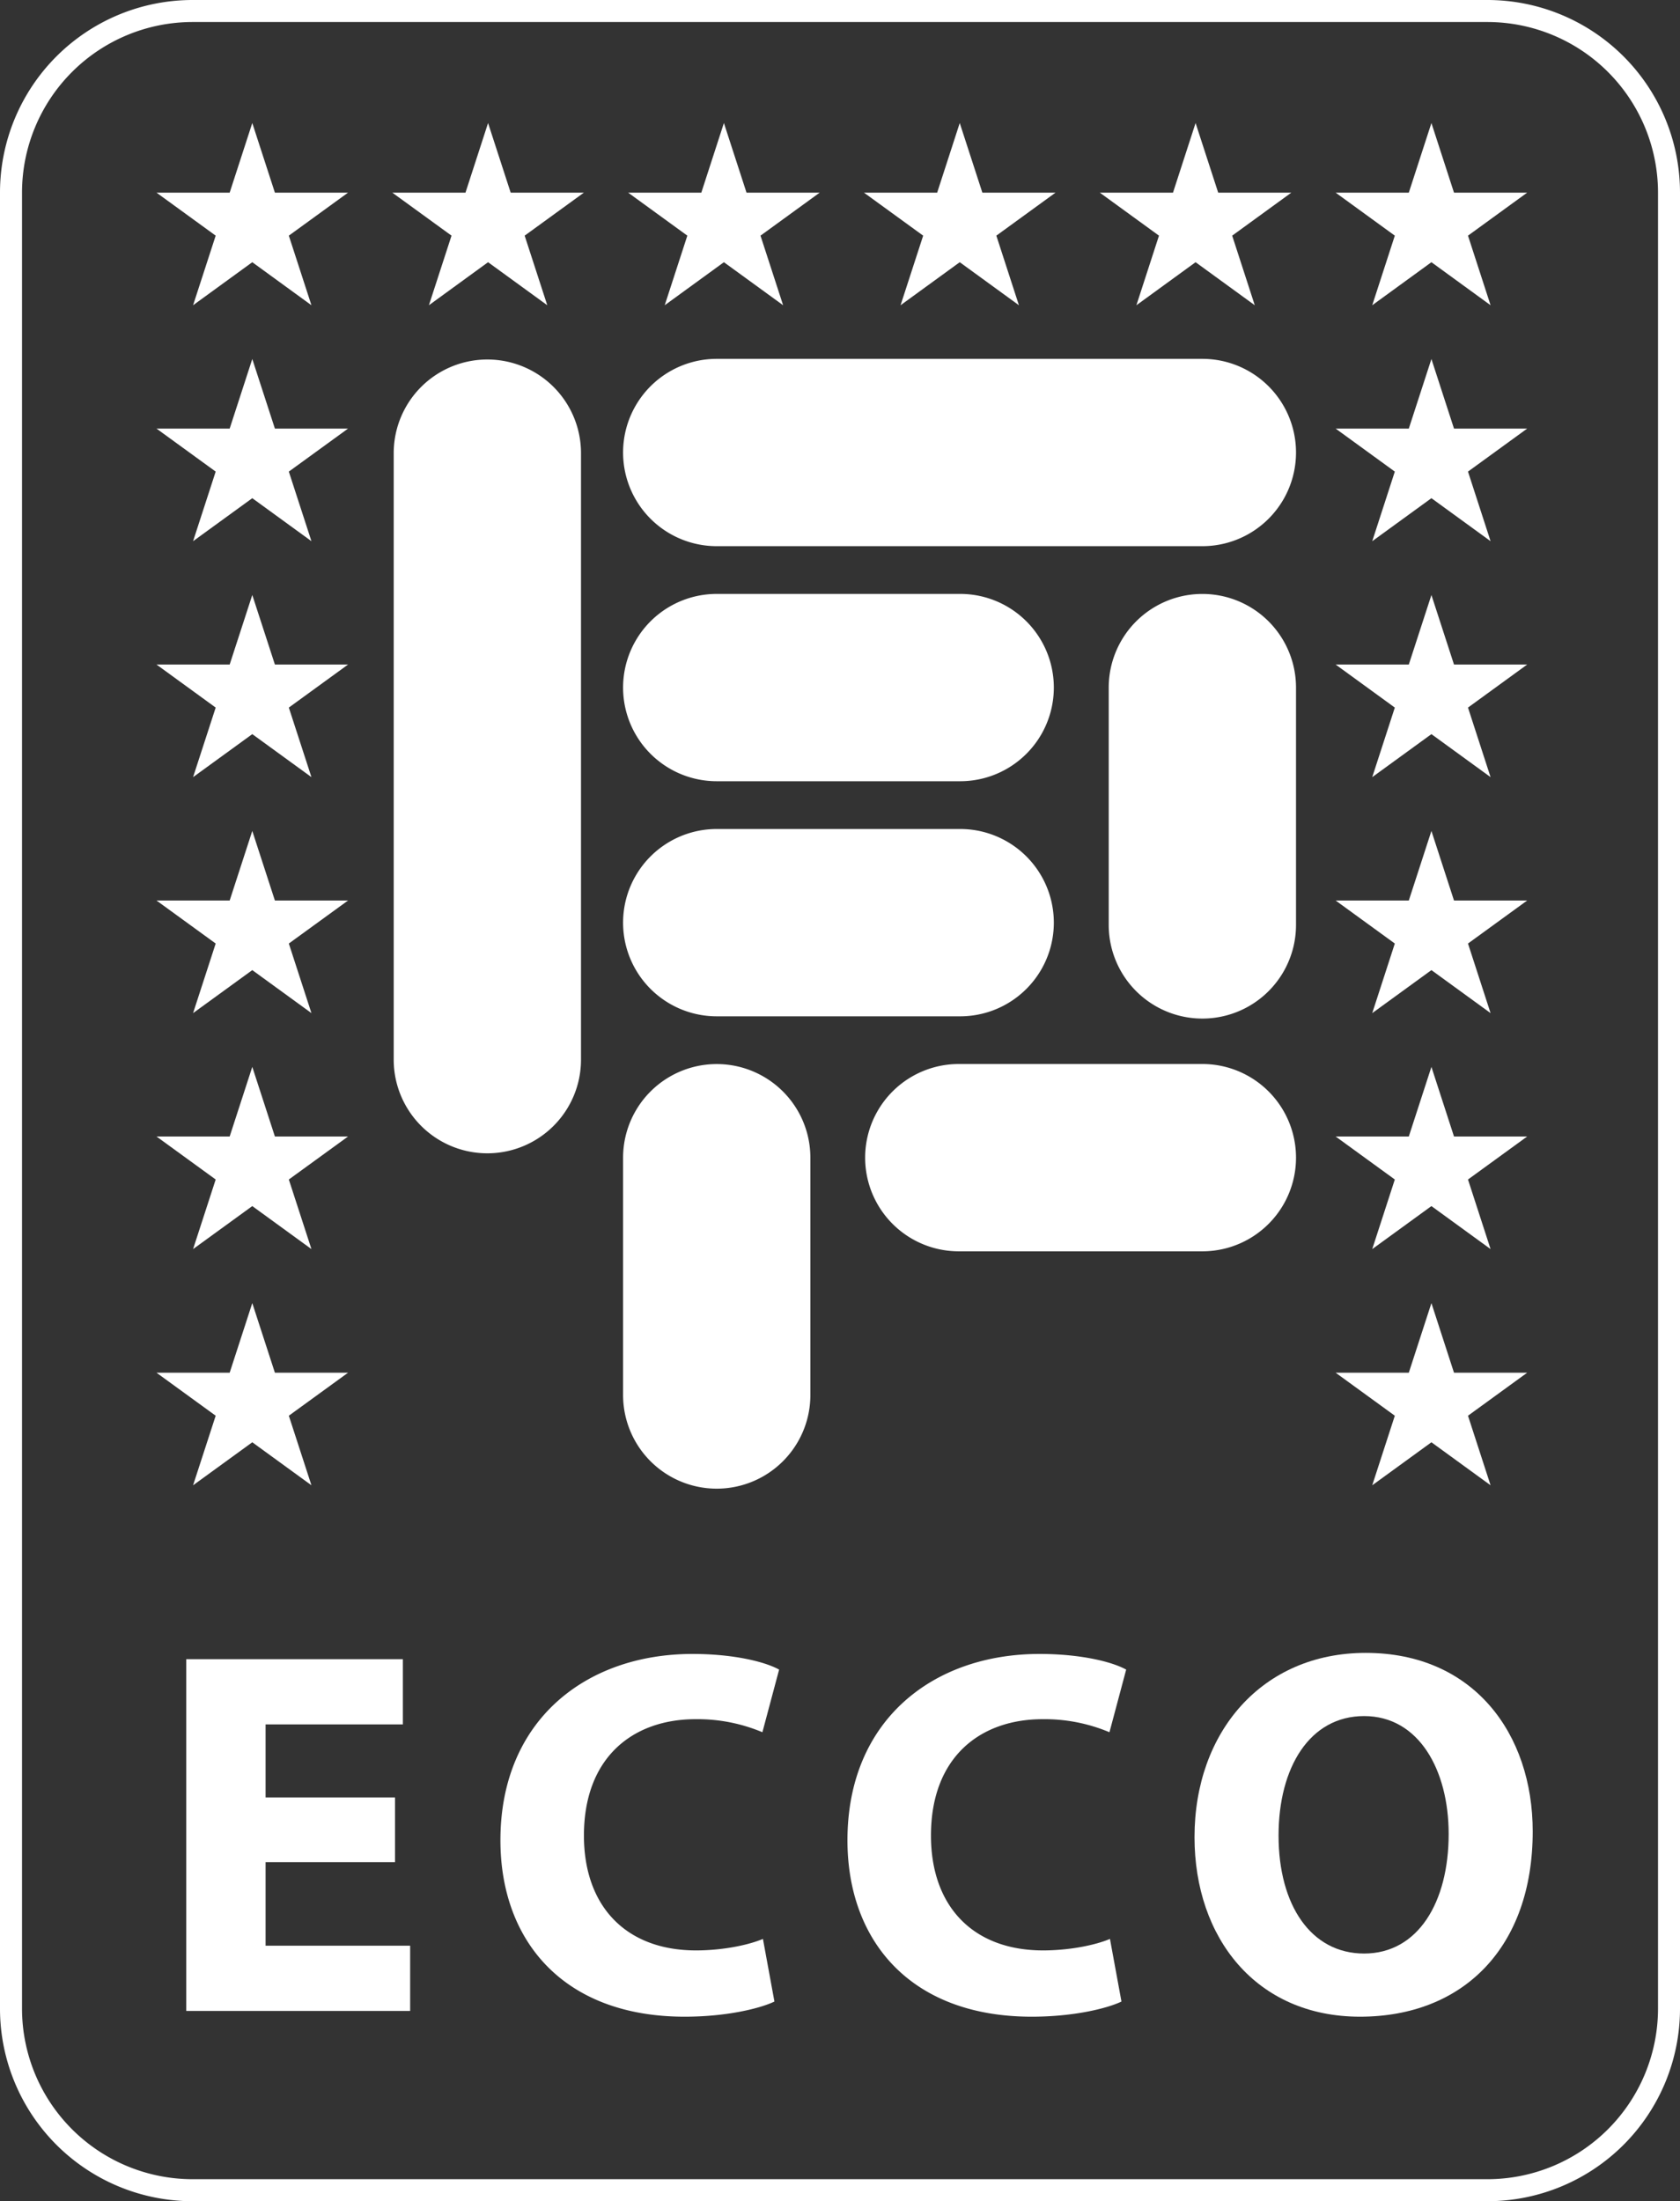
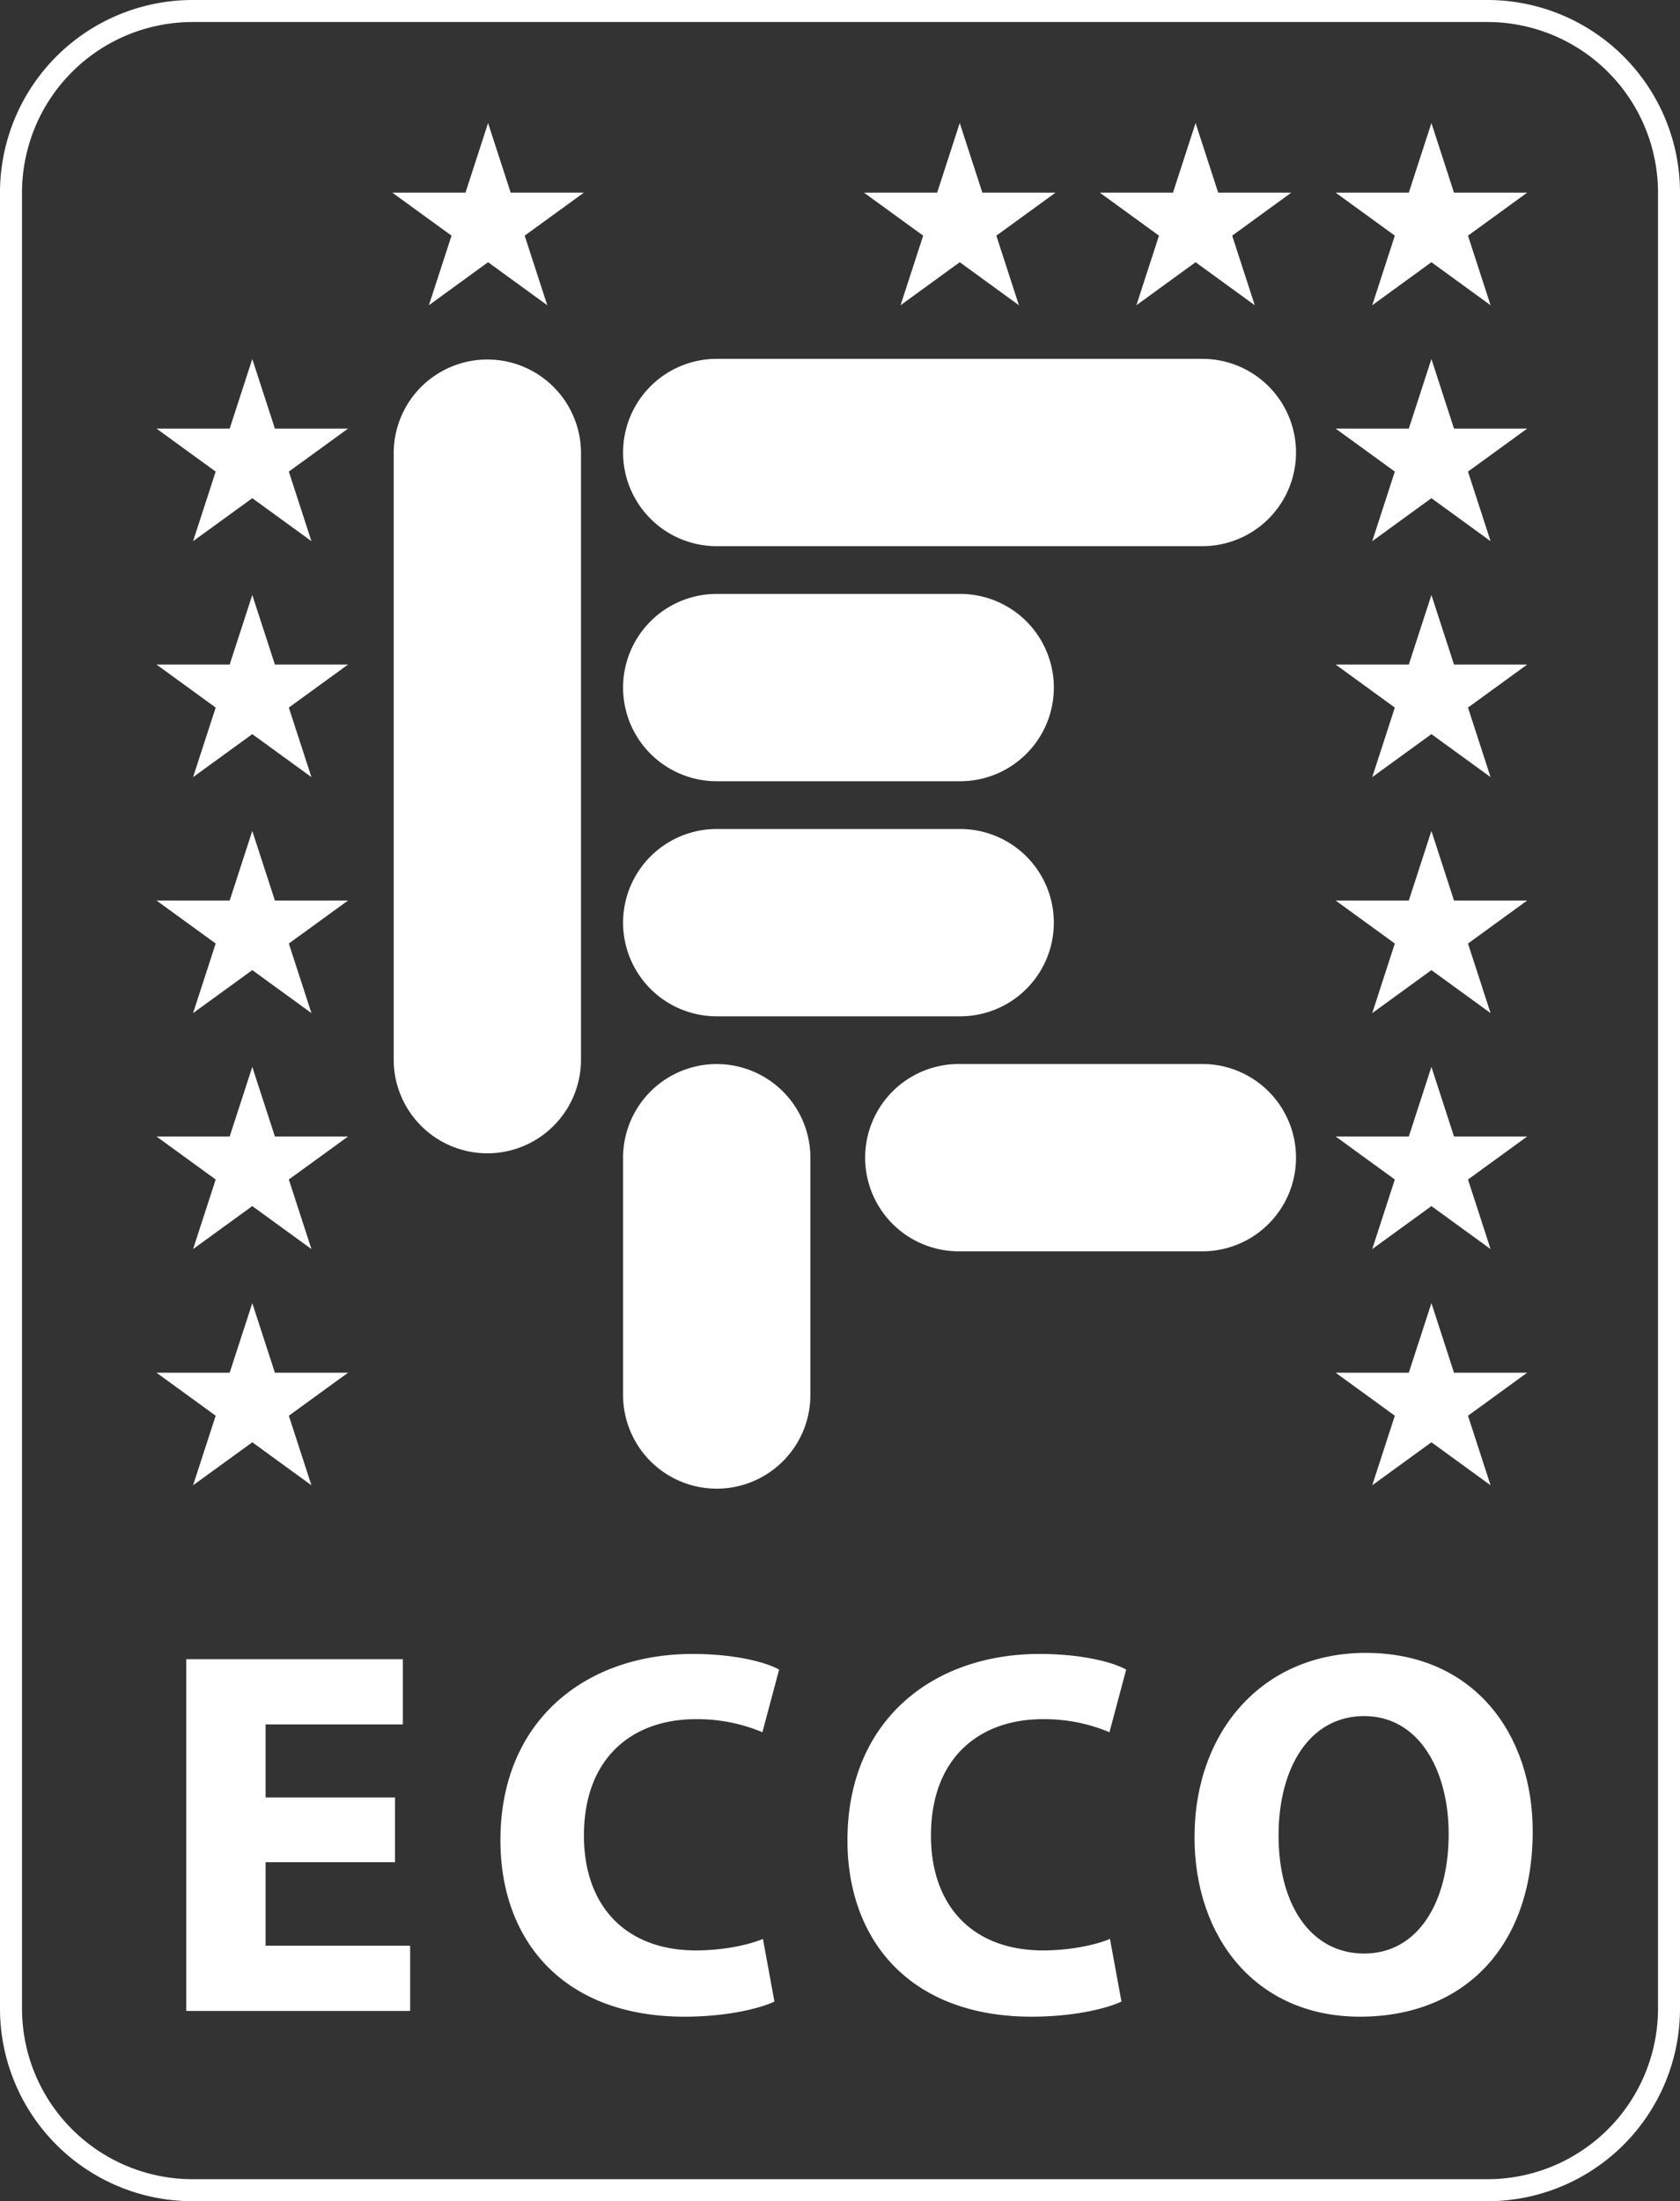
<svg xmlns="http://www.w3.org/2000/svg" viewBox="0 0 566.89 742.7">
  <rect x="0" y="0" width="566.89" height="742.7" fill="#333333" stroke="none" />
  <defs>
    <style>.cls-1{fill:#fff;}</style>
  </defs>
  <title>Element 3</title>
  <g id="Ebene_2" data-name="Ebene 2">
    <g id="Ebene_1-2" data-name="Ebene 1">
-       <polygon class="cls-1" points="85.13 41.51 92.76 65 117.44 65 97.46 79.51 105.09 102.99 85.13 88.47 65.15 102.99 72.78 79.51 52.81 65 77.5 65 85.13 41.51 85.13 41.51" />
      <polygon class="cls-1" points="164.69 41.51 172.32 65 197.02 65 177.04 79.51 184.67 102.99 164.69 88.47 144.73 102.99 152.36 79.51 132.38 65 157.07 65 164.69 41.51 164.69 41.51" />
-       <polygon class="cls-1" points="244.27 41.51 251.9 65 276.59 65 256.62 79.51 264.25 102.99 244.27 88.47 224.3 102.99 231.93 79.51 211.96 65 236.65 65 244.27 41.51 244.27 41.51" />
      <polygon class="cls-1" points="323.85 41.51 331.48 65 356.17 65 336.2 79.51 343.82 102.99 323.85 88.47 303.88 102.99 311.51 79.51 291.53 65 316.23 65 323.85 41.51 323.85 41.51" />
      <polygon class="cls-1" points="403.43 41.51 411.06 65 435.74 65 415.78 79.51 423.4 102.99 403.43 88.47 383.46 102.99 391.08 79.51 371.11 65 395.81 65 403.43 41.51 403.43 41.51" />
      <polygon class="cls-1" points="483.01 41.51 490.63 65 515.32 65 495.35 79.51 502.97 102.99 483.01 88.47 463.04 102.99 470.66 79.51 450.69 65 475.38 65 483.01 41.51 483.01 41.51" />
      <polygon class="cls-1" points="85.13 121.13 92.76 144.61 117.44 144.61 97.46 159.12 105.09 182.6 85.13 168.09 65.15 182.6 72.78 159.12 52.81 144.61 77.5 144.61 85.13 121.13 85.13 121.13" />
      <polygon class="cls-1" points="483.01 121.13 490.63 144.61 515.32 144.61 495.35 159.12 502.97 182.6 483.01 168.09 463.04 182.6 470.66 159.12 450.69 144.61 475.38 144.61 483.01 121.13 483.01 121.13" />
      <polygon class="cls-1" points="85.13 200.75 92.76 224.22 117.44 224.22 97.46 238.74 105.09 262.21 85.13 247.7 65.15 262.21 72.78 238.74 52.81 224.22 77.5 224.22 85.13 200.75 85.13 200.75" />
      <polygon class="cls-1" points="483.01 200.75 490.63 224.22 515.32 224.22 495.35 238.74 502.97 262.21 483.01 247.7 463.04 262.21 470.66 238.74 450.69 224.22 475.38 224.22 483.01 200.75 483.01 200.75" />
      <polygon class="cls-1" points="85.13 280.36 92.76 303.84 117.44 303.84 97.46 318.35 105.09 341.83 85.13 327.32 65.15 341.83 72.78 318.35 52.81 303.84 77.5 303.84 85.13 280.36 85.13 280.36" />
      <polygon class="cls-1" points="483.01 280.36 490.63 303.84 515.32 303.84 495.35 318.35 502.97 341.83 483.01 327.32 463.04 341.83 470.66 318.35 450.69 303.84 475.38 303.84 483.01 280.36 483.01 280.36" />
      <polygon class="cls-1" points="85.13 359.97 92.76 383.46 117.44 383.46 97.46 397.97 105.09 421.45 85.13 406.94 65.15 421.45 72.78 397.97 52.81 383.46 77.5 383.46 85.13 359.97 85.13 359.97" />
      <polygon class="cls-1" points="483.01 359.97 490.63 383.46 515.32 383.46 495.35 397.97 502.97 421.45 483.01 406.94 463.04 421.45 470.66 397.97 450.69 383.46 475.38 383.46 483.01 359.97 483.01 359.97" />
      <polygon class="cls-1" points="85.13 439.67 92.76 463.16 117.44 463.16 97.46 477.67 105.09 501.14 85.13 486.63 65.15 501.14 72.78 477.67 52.81 463.16 77.5 463.16 85.13 439.67 85.13 439.67" />
      <polygon class="cls-1" points="483.01 439.67 490.63 463.16 515.32 463.16 495.35 477.67 502.97 501.14 483.01 486.63 463.04 501.14 470.66 477.67 450.69 463.16 475.38 463.16 483.01 439.67 483.01 439.67" />
      <polygon class="cls-1" points="133.29 628.31 89.62 628.31 89.62 656.49 138.4 656.49 138.4 678.5 62.85 678.5 62.85 559.81 135.94 559.81 135.94 581.82 89.62 581.82 89.62 606.47 133.29 606.47 133.29 628.31 133.29 628.31" />
      <path class="cls-1" d="M261.32,675.33c-4.76,2.29-16,5.11-30.29,5.11-41,0-62.17-25.71-62.17-59.52,0-40.51,28.88-62.87,64.81-62.87,13.91,0,24.48,2.64,29.23,5.28l-5.64,21.13a56.53,56.53,0,0,0-22.54-4.4c-21.13,0-37.68,12.85-37.68,39.27,0,23.77,14.09,38.75,37.86,38.75,8.28,0,17.08-1.59,22.54-3.88l3.88,21.13Z" />
      <path class="cls-1" d="M378.42,675.33c-4.75,2.29-16,5.11-30.29,5.11-41,0-62.17-25.71-62.17-59.52,0-40.51,28.88-62.87,64.81-62.87,13.92,0,24.48,2.64,29.24,5.28l-5.64,21.13a56.53,56.53,0,0,0-22.54-4.4c-21.14,0-37.69,12.85-37.69,39.27,0,23.77,14.09,38.75,37.86,38.75,8.28,0,17.09-1.59,22.54-3.88l3.88,21.13Z" />
      <path class="cls-1" d="M517.19,617.93c0,39.09-23.42,62.51-58.29,62.51-35,0-55.83-26.59-55.83-60.58,0-35.57,22.89-62.17,57.77-62.17,36.44,0,56.35,27.31,56.35,60.24Zm-85.76,1.4c0,23.42,10.91,39.8,28.87,39.8,18.15,0,28.53-17.26,28.53-40.33,0-21.49-10-39.79-28.53-39.79-18.31,0-28.87,17.25-28.87,40.32Z" />
      <path class="cls-1" d="M196.05,357.53a31.6,31.6,0,0,1-63.2,0V152.9a31.6,31.6,0,0,1,63.2,0V357.53Z" />
      <path class="cls-1" d="M405.72,121.08a31.6,31.6,0,0,1,0,63.2H241.85a31.6,31.6,0,1,1,0-63.2Z" />
      <path class="cls-1" d="M324,200.39a31.6,31.6,0,0,1,0,63.2H241.85a31.6,31.6,0,0,1,0-63.2Z" />
-       <path class="cls-1" d="M374.12,232a31.6,31.6,0,1,1,63.2,0v80.07a31.6,31.6,0,0,1-63.2,0V232Z" />
      <path class="cls-1" d="M324,279.71a31.6,31.6,0,0,1,0,63.2H241.85a31.6,31.6,0,1,1,0-63.2Z" />
      <path class="cls-1" d="M405.72,359a31.6,31.6,0,0,1,0,63.2H323.53a31.6,31.6,0,1,1,0-63.2Z" />
      <path class="cls-1" d="M210.25,390.62a31.6,31.6,0,0,1,63.2,0v80.06a31.6,31.6,0,0,1-63.2,0V390.62Z" />
      <path class="cls-1" d="M563.18,677.83h-3.71a57.6,57.6,0,0,1-57.41,57.44H64.83a57.58,57.58,0,0,1-57.4-57.44v-613A57.58,57.58,0,0,1,64.83,7.43H502.06a57.6,57.6,0,0,1,57.41,57.43v613h7.42v-613A65,65,0,0,0,502.06,0H64.83A65,65,0,0,0,0,64.86v613A65,65,0,0,0,64.83,742.7H502.06a65,65,0,0,0,64.83-64.87Z" />
    </g>
  </g>
</svg>